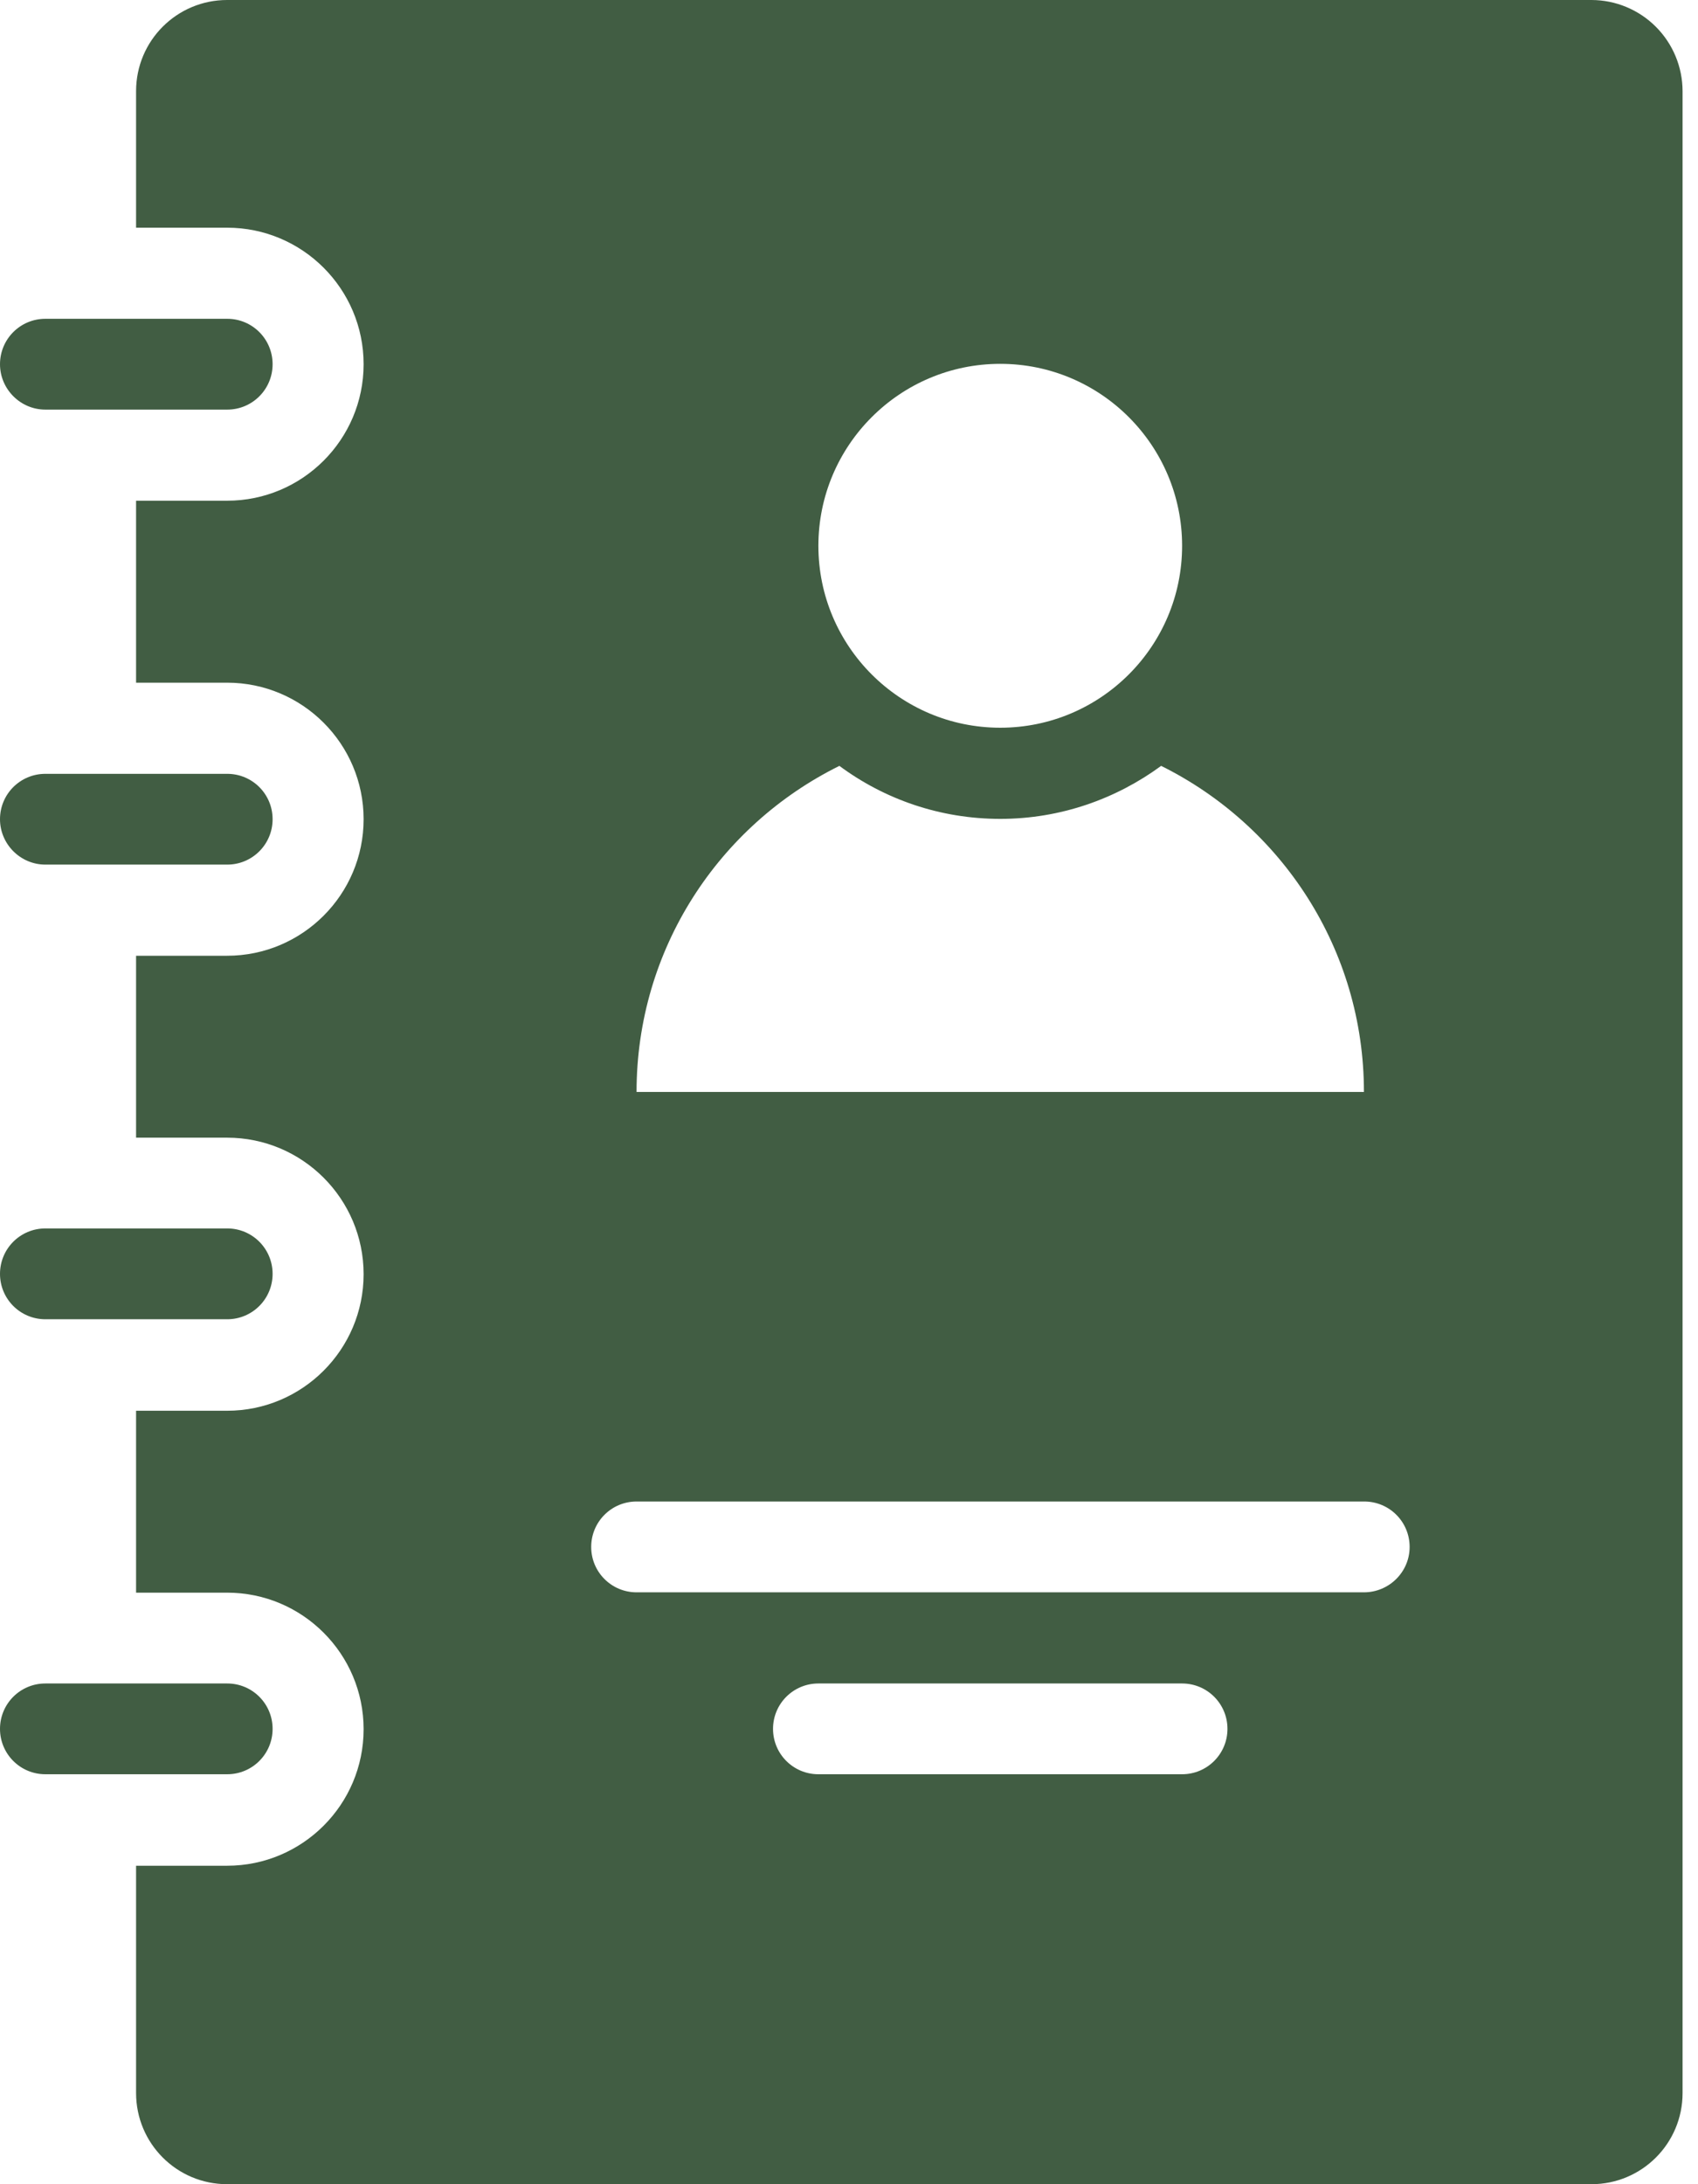
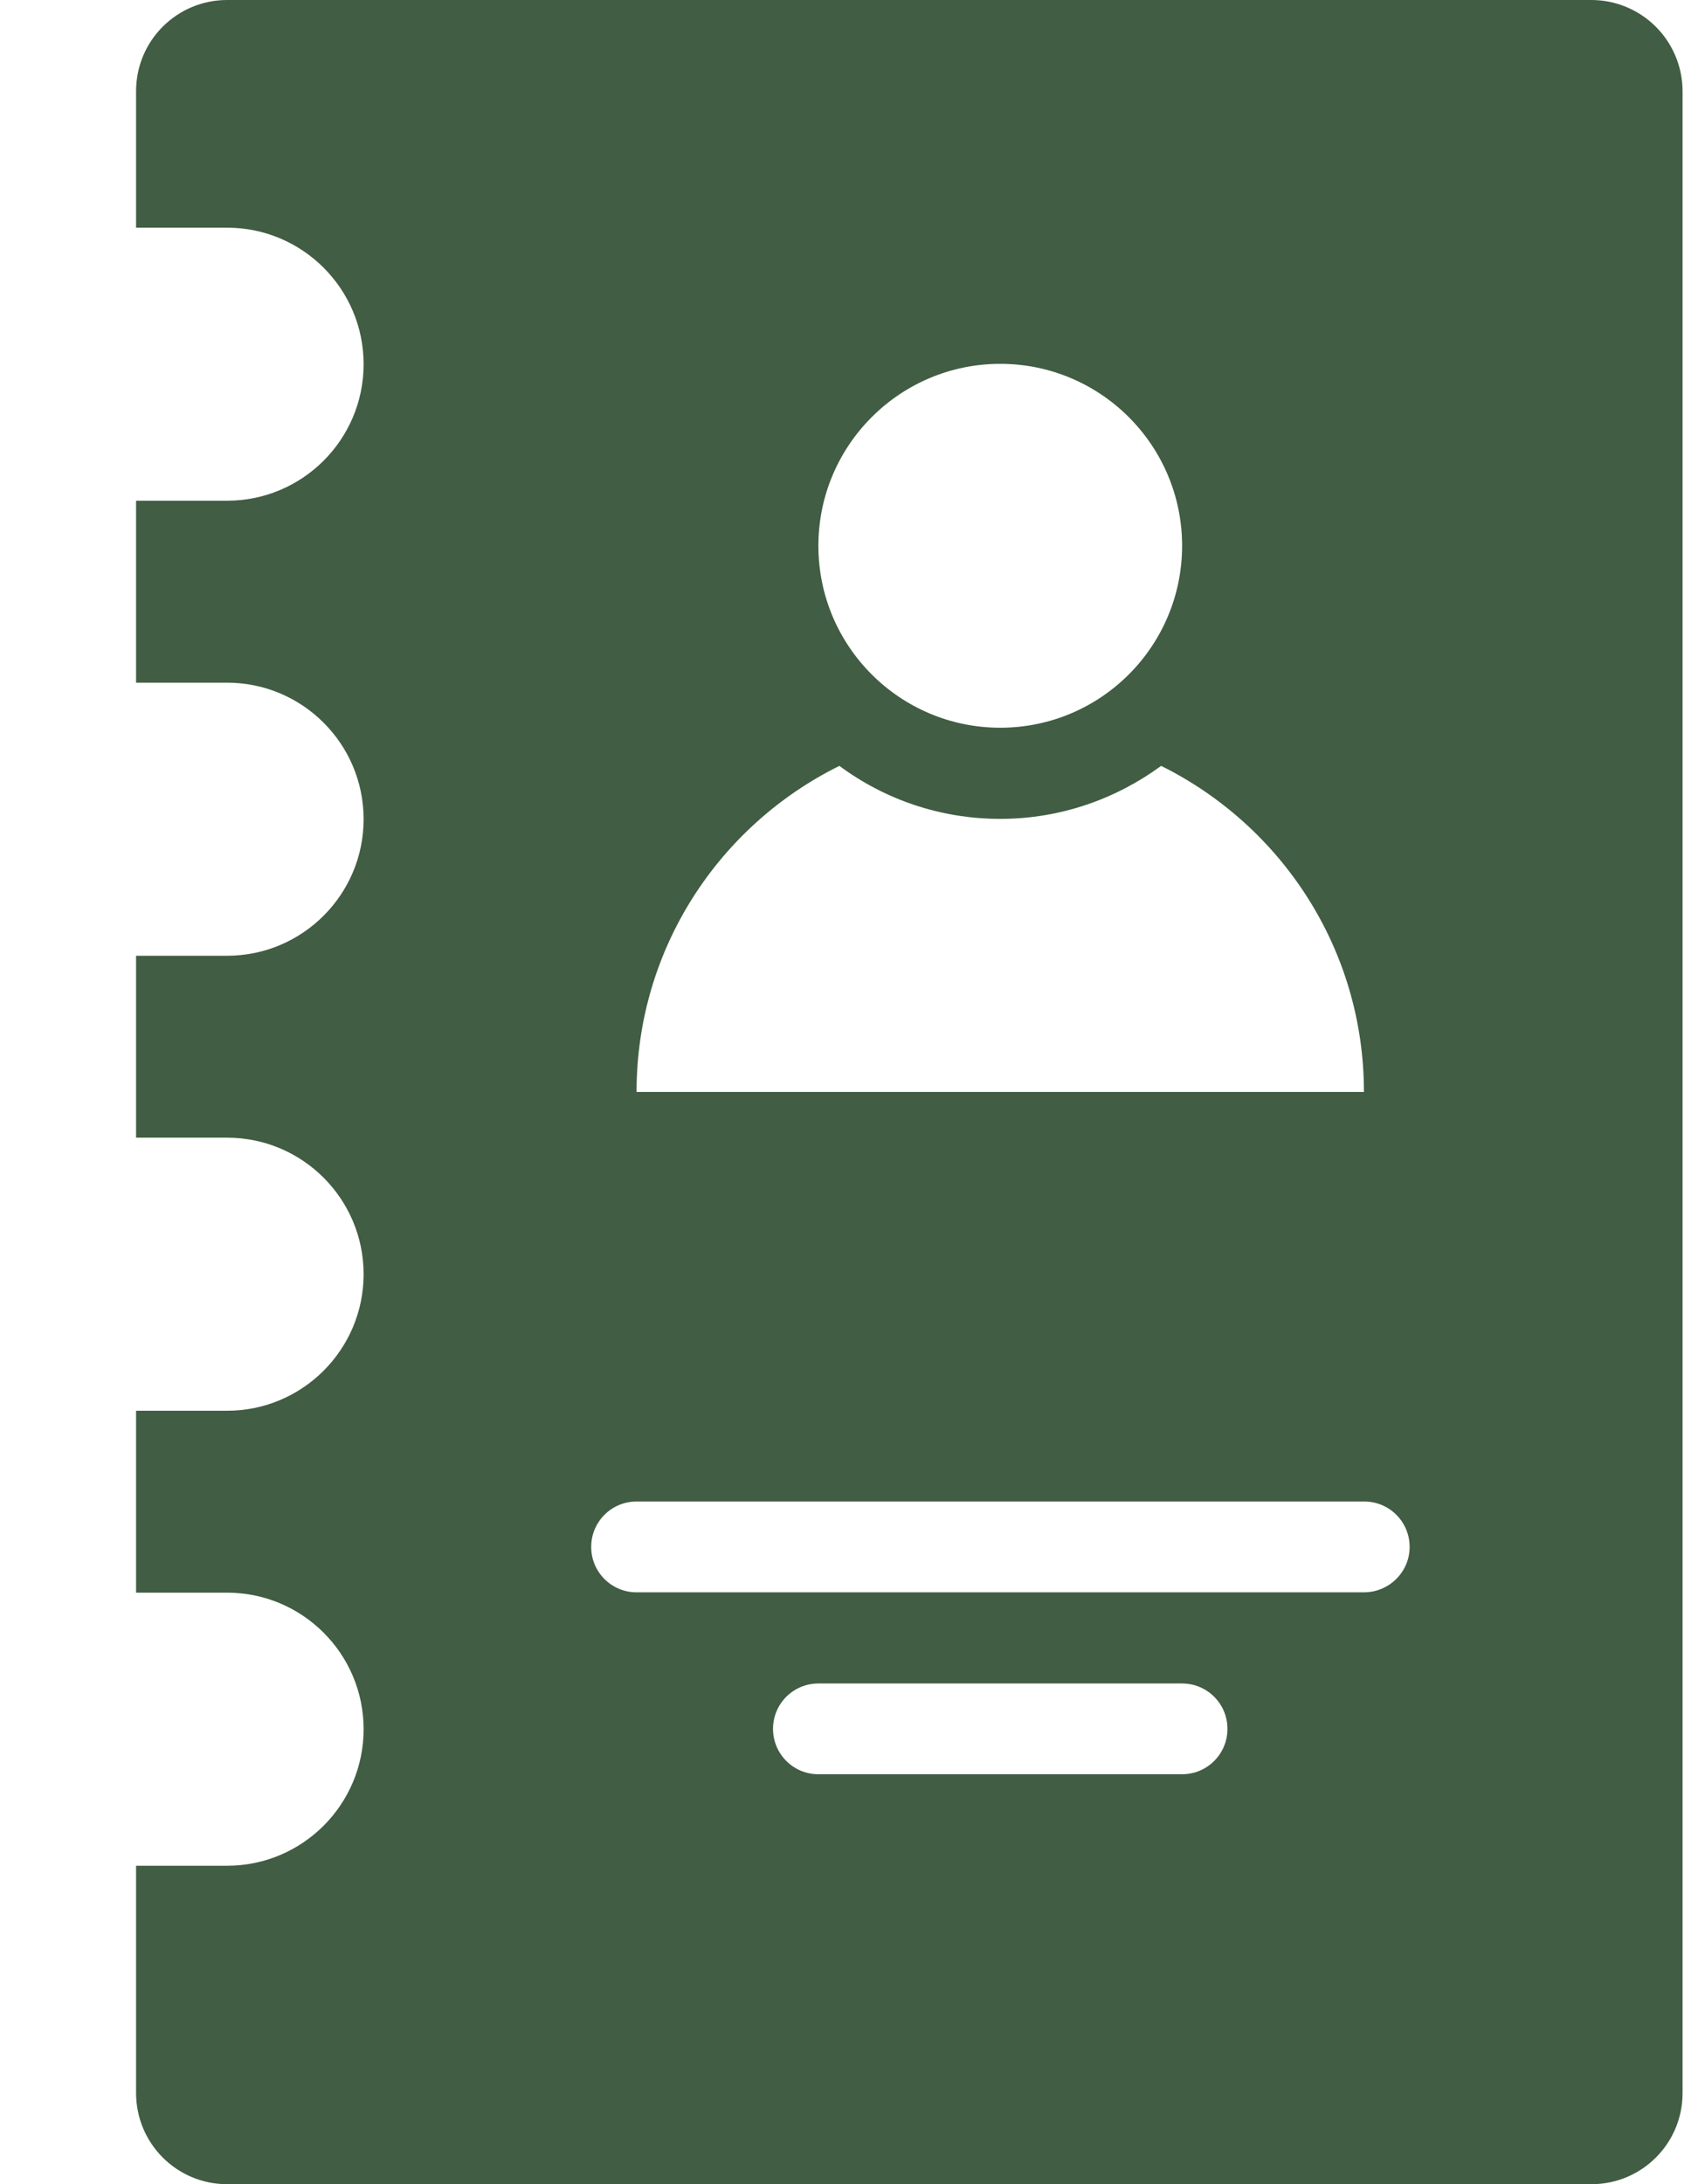
<svg xmlns="http://www.w3.org/2000/svg" width="35" height="45" viewBox="0 0 35 45" fill="none">
-   <path d="M0.935 8.439H4.684C5.201 8.439 5.619 8.021 5.619 7.504C5.619 6.986 5.201 6.568 4.684 6.568H0.935C0.418 6.568 0 6.986 0 7.504C0 8.014 0.418 8.439 0.935 8.439ZM0.935 17.813H4.684C5.201 17.813 5.619 17.395 5.619 16.878C5.619 16.36 5.201 15.943 4.684 15.943H0.935C0.418 15.943 0 16.36 0 16.878C0 17.388 0.418 17.813 0.935 17.813ZM0.935 27.18H4.684C5.201 27.18 5.619 26.762 5.619 26.245C5.619 25.727 5.201 25.309 4.684 25.309H0.935C0.418 25.309 0 25.727 0 26.245C0 26.762 0.418 27.18 0.935 27.18ZM5.619 35.619C5.619 35.102 5.201 34.684 4.684 34.684H0.935C0.418 34.684 0 35.102 0 35.619C0 36.136 0.418 36.554 0.935 36.554H4.684C5.201 36.554 5.619 36.136 5.619 35.619Z" fill="#415D43" />
  <path d="M32.805 0H4.682C3.648 0 2.805 0.836 2.805 1.878V4.691H4.682C6.234 4.691 7.495 5.952 7.495 7.504C7.495 9.055 6.234 10.316 4.682 10.316H2.805V14.065H4.682C6.234 14.065 7.495 15.326 7.495 16.878C7.495 18.429 6.234 19.691 4.682 19.691H2.805V23.439H4.682C6.234 23.439 7.495 24.7 7.495 26.252C7.495 27.803 6.234 29.065 4.682 29.065H2.805V32.813H4.682C6.234 32.813 7.495 34.074 7.495 35.626C7.495 37.178 6.234 38.439 4.682 38.439H2.805V43.122C2.805 44.157 3.641 45 4.682 45H32.805C33.839 45 34.682 44.164 34.682 43.122V1.878C34.681 1.38 34.483 0.903 34.131 0.551C33.779 0.199 33.302 0.001 32.805 0ZM20.618 7.496C22.687 7.496 24.366 9.176 24.366 11.245C24.366 13.314 22.687 14.993 20.618 14.993C18.549 14.993 16.869 13.314 16.869 11.245C16.869 9.176 18.549 7.496 20.618 7.496ZM17.302 15.779C18.23 16.467 19.378 16.871 20.618 16.871C21.858 16.871 23.005 16.46 23.934 15.779C26.407 17.005 28.114 19.549 28.114 22.497H13.121C13.121 19.549 14.822 17.005 17.302 15.779ZM24.366 36.554H16.869C16.352 36.554 15.934 36.136 15.934 35.619C15.934 35.102 16.352 34.684 16.869 34.684H24.366C24.883 34.684 25.301 35.102 25.301 35.619C25.301 36.136 24.883 36.554 24.366 36.554ZM28.114 32.806H13.121C12.604 32.806 12.186 32.388 12.186 31.871C12.186 31.353 12.604 30.935 13.121 30.935H28.121C28.638 30.935 29.056 31.353 29.056 31.871C29.056 32.388 28.631 32.806 28.114 32.806Z" fill="#415D43" />
</svg>